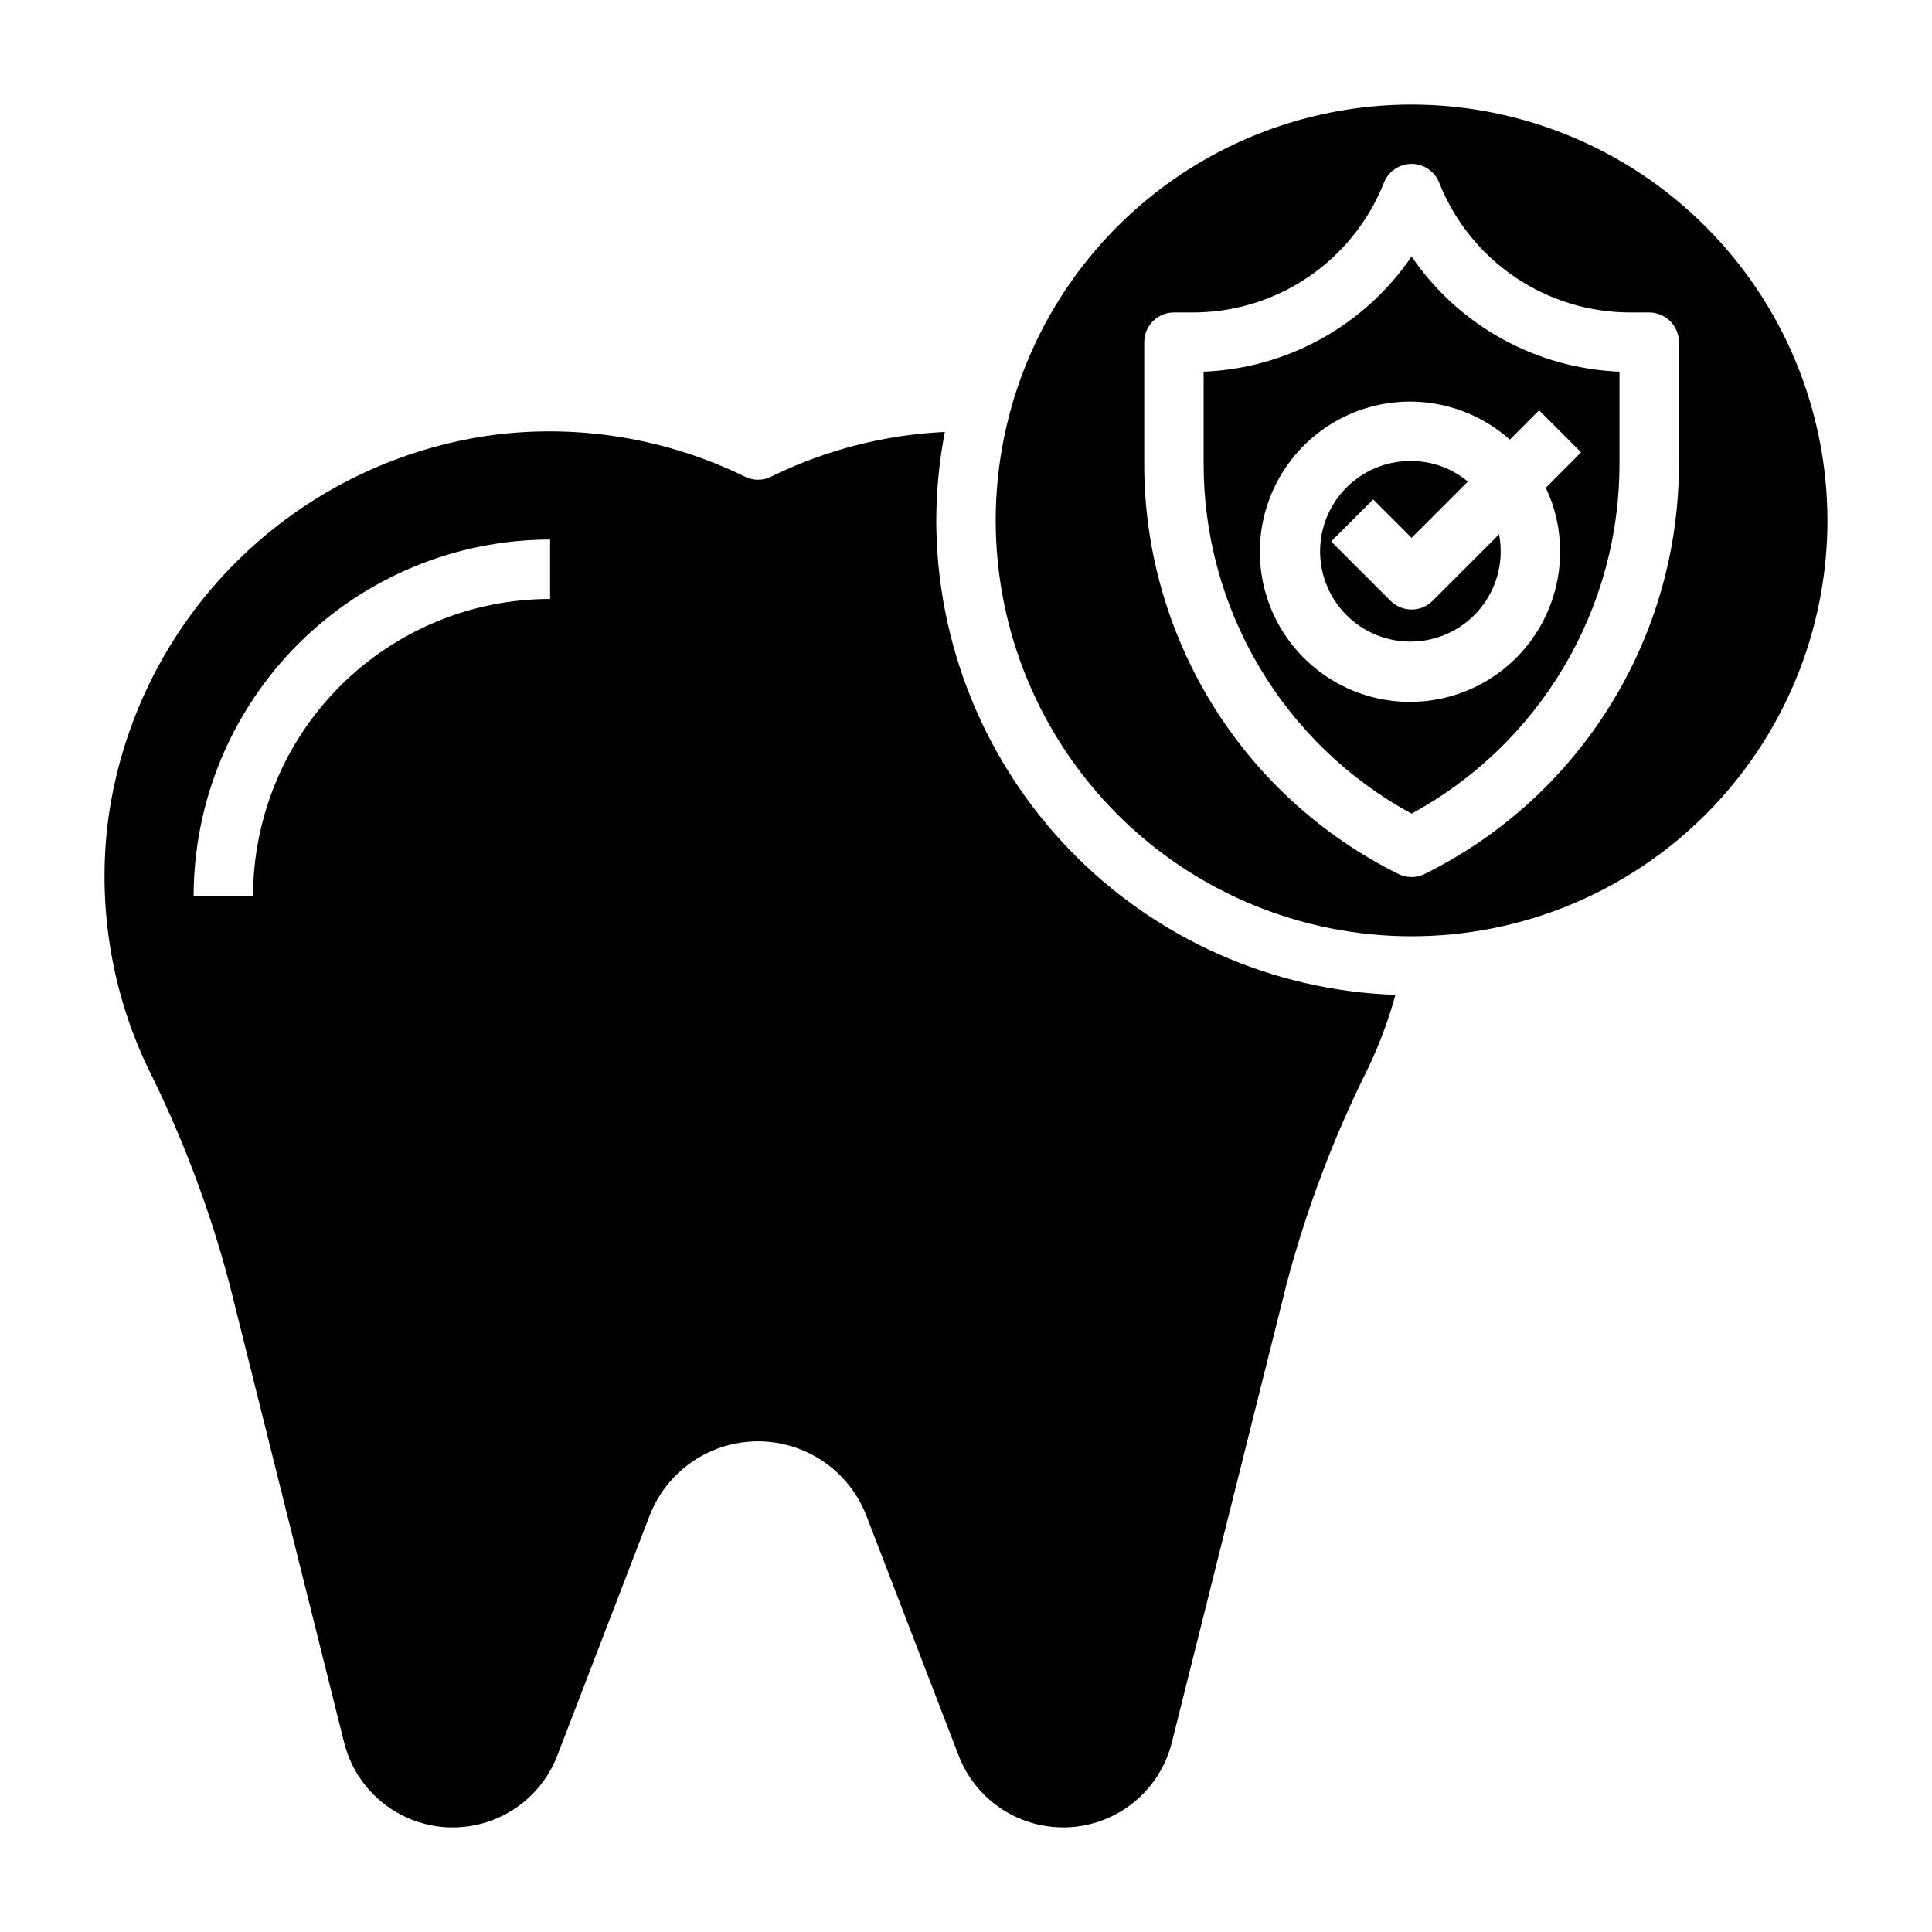
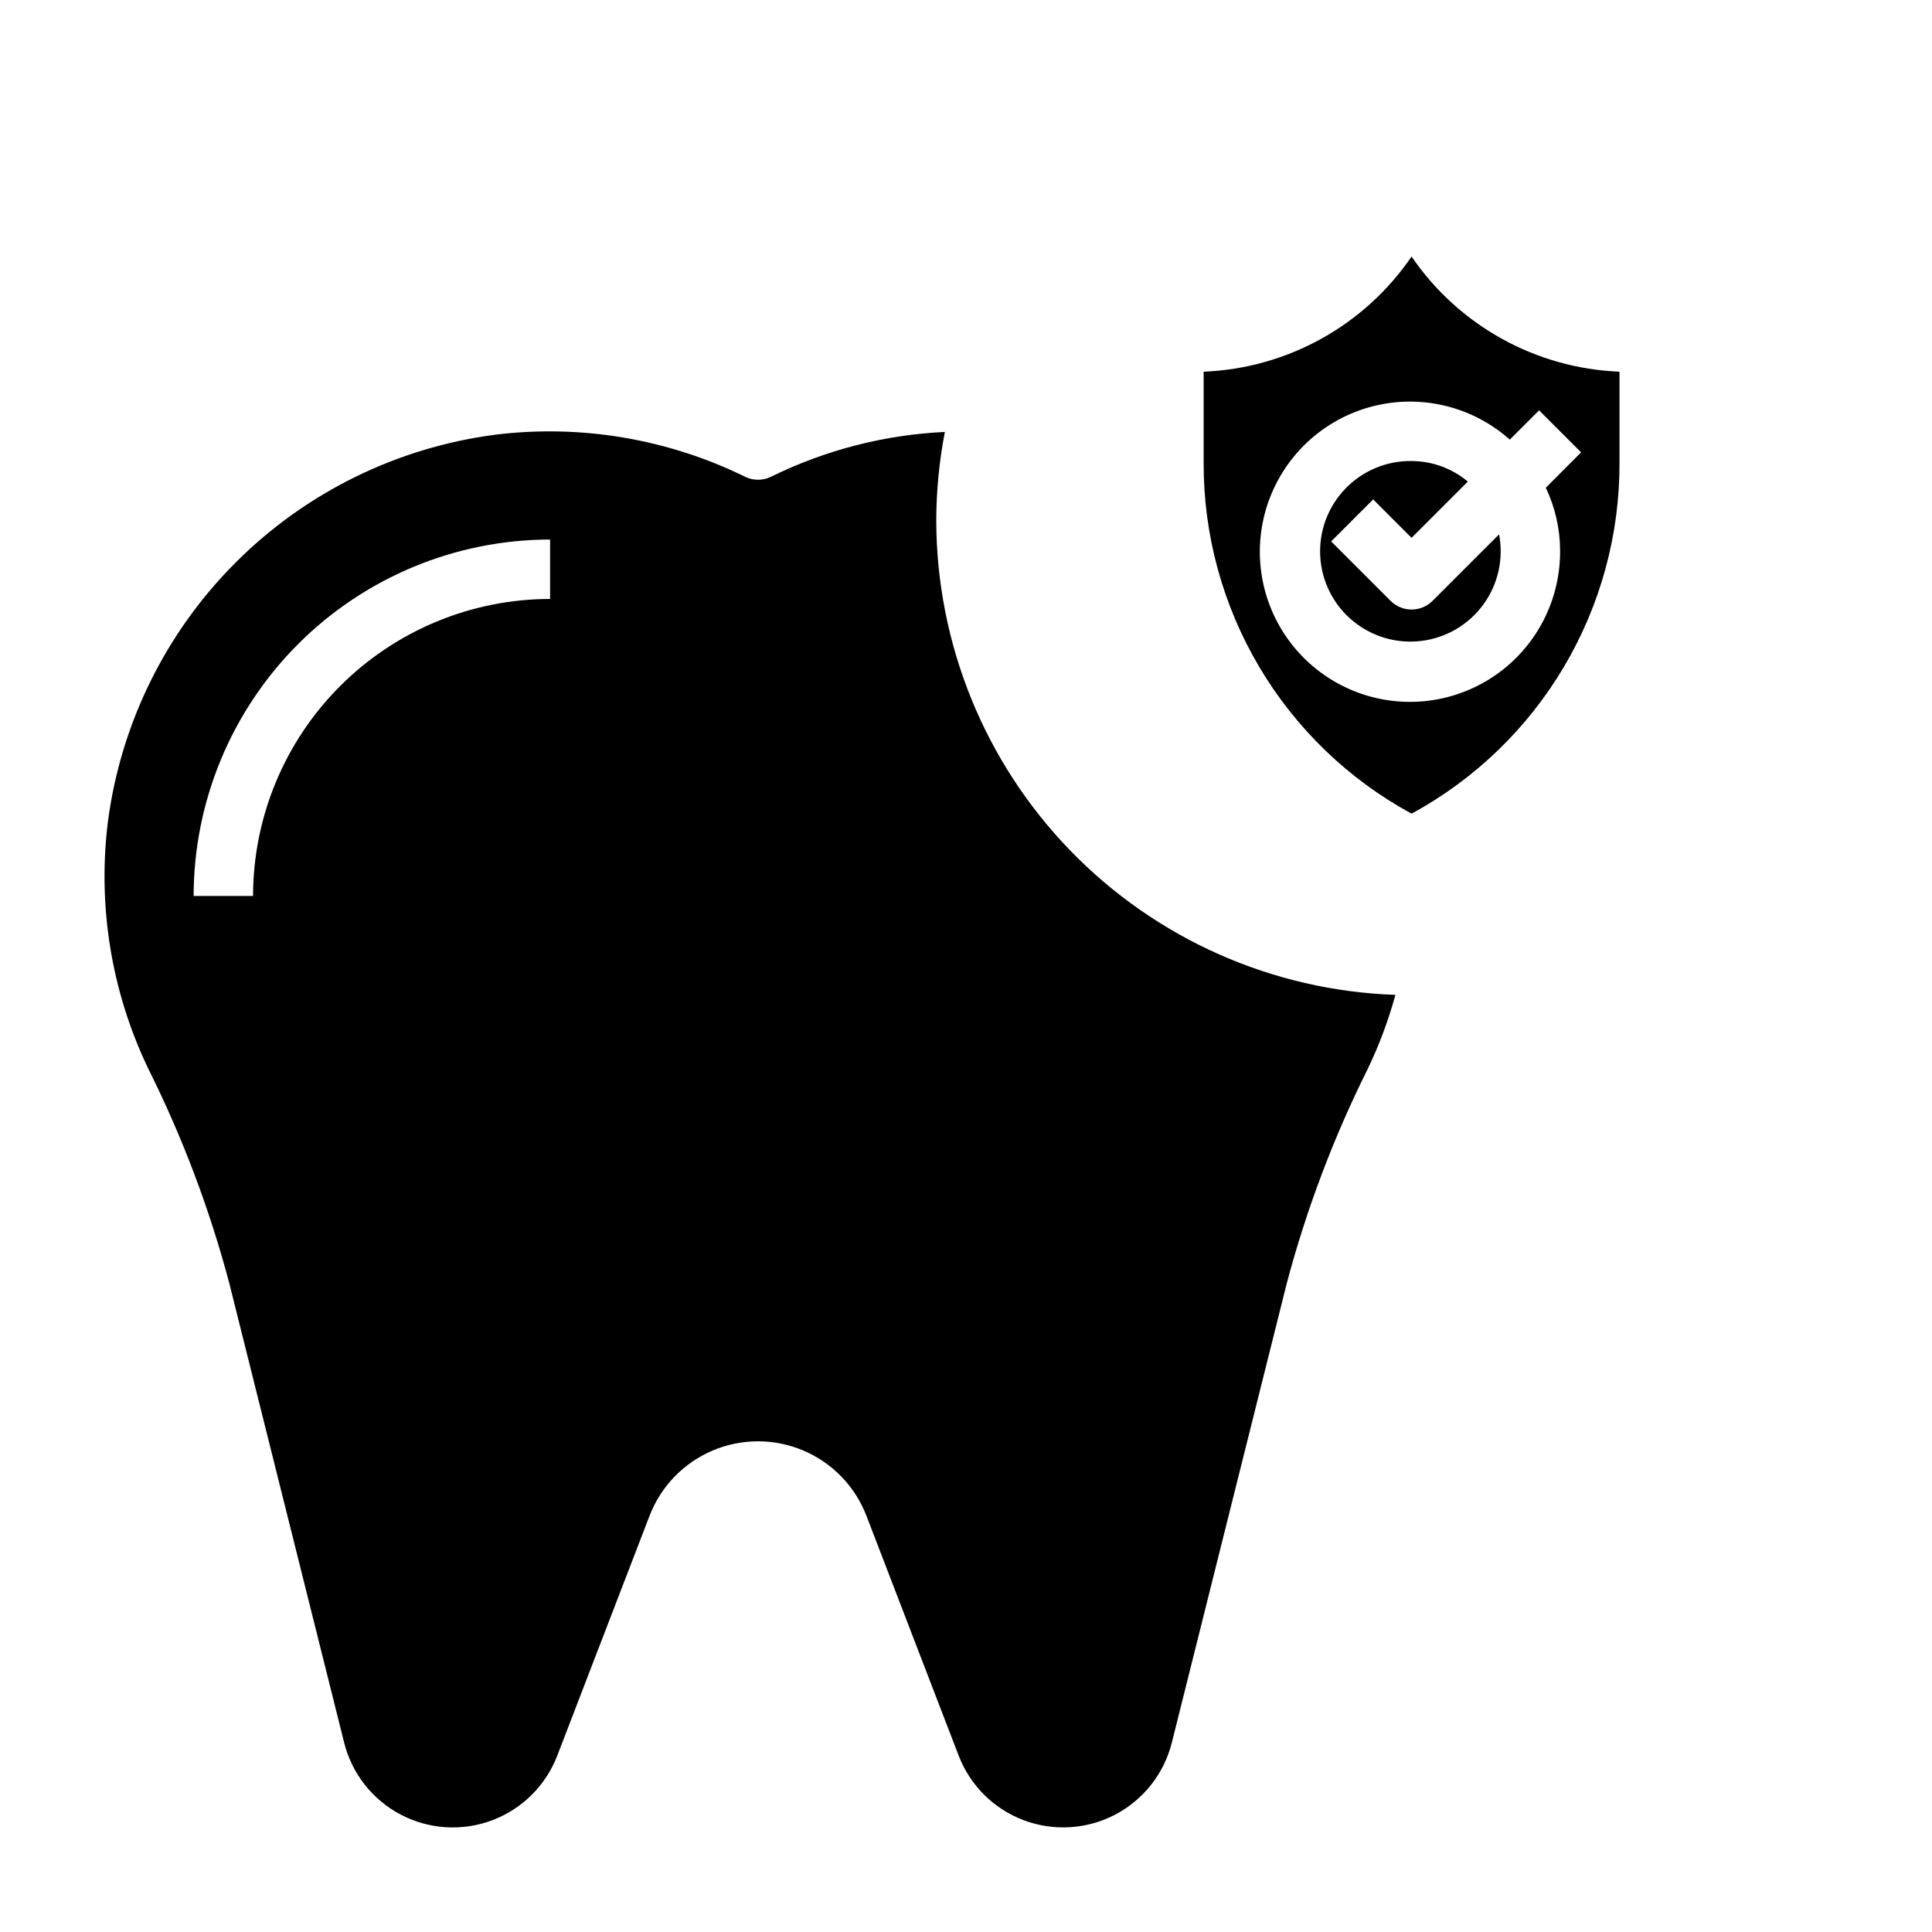
<svg xmlns="http://www.w3.org/2000/svg" fill="#000000" width="800px" height="800px" version="1.1" viewBox="144 144 512 512">
  <g>
    <path d="m518.08 211.98c-12.5 18.32-32.941 29.641-55.102 30.52v24.121-0.004c-0.062 19.035 5.027 37.73 14.727 54.105 9.703 16.375 23.652 29.82 40.375 38.91 16.723-9.09 30.676-22.535 40.375-38.91 9.703-16.375 14.793-35.07 14.73-54.105v-24.117c-22.164-0.879-42.602-12.199-55.105-30.52zm33.793 40.762 11.133 11.133-9.352 9.387c2.465 5.164 3.758 10.809 3.785 16.531 0.133 12.258-5.394 23.891-14.98 31.535-9.586 7.641-22.16 10.438-34.078 7.578-11.922-2.859-21.859-11.055-26.938-22.211-5.074-11.16-4.727-24.035 0.953-34.898 5.676-10.867 16.043-18.508 28.102-20.715s24.461 1.27 33.617 9.422z" />
    <path d="m392.12 281.92c0.023-7.871 0.785-15.723 2.277-23.449-16.004 0.75-31.684 4.789-46.059 11.863-2.176 1.07-4.723 1.07-6.898 0-20.477-10.035-43.43-13.91-66.07-11.148-26.027 3.363-50.211 15.23-68.797 33.762s-30.523 42.684-33.965 68.699c-2.797 22.375 0.887 45.078 10.613 65.418 9.102 18.223 16.324 37.328 21.547 57.016l30.434 121.73c2.051 8.215 7.516 15.16 15.012 19.09 7.5 3.93 16.32 4.469 24.242 1.48 7.922-2.988 14.191-9.219 17.227-17.121l24.457-63.566c3-7.789 9.031-14.027 16.711-17.285 7.684-3.262 16.363-3.262 24.043 0 7.684 3.258 13.715 9.496 16.715 17.285l24.449 63.566c3.039 7.902 9.309 14.129 17.23 17.117 7.918 2.984 16.738 2.445 24.238-1.48 7.5-3.93 12.965-10.875 15.02-19.086l30.465-121.74c5.227-19.684 12.449-38.785 21.555-57.008 2.981-6.242 5.402-12.738 7.234-19.414-32.617-1.121-63.523-14.852-86.219-38.301-22.695-23.453-35.406-54.793-35.461-87.43zm-102.34 20.805c-20.871 0.023-40.879 8.324-55.637 23.082-14.758 14.758-23.059 34.77-23.082 55.641h-15.746c0.027-25.047 9.988-49.059 27.699-66.77 17.711-17.707 41.723-27.668 66.766-27.695z" />
    <path d="m518.08 286.53 14.91-14.91c-4.184-3.496-9.457-5.426-14.91-5.445-6.625-0.09-12.992 2.578-17.578 7.359-4.59 4.781-6.988 11.25-6.629 17.867 0.359 6.617 3.445 12.789 8.527 17.047 5.078 4.254 11.695 6.211 18.273 5.406 6.578-0.805 12.527-4.301 16.434-9.656 3.902-5.356 5.41-12.09 4.164-18.598l-17.625 17.625c-3.074 3.074-8.059 3.074-11.133 0l-15.742-15.742 11.133-11.133z" />
-     <path d="m518.08 171.71c-29.227 0-57.262 11.609-77.93 32.277-20.668 20.668-32.277 48.699-32.277 77.93s11.609 57.262 32.277 77.93c20.668 20.668 48.703 32.277 77.93 32.277 29.23 0 57.262-11.609 77.93-32.277 20.668-20.668 32.281-48.699 32.281-77.93-0.031-29.219-11.656-57.234-32.316-77.895-20.66-20.66-48.676-32.281-77.895-32.312zm70.848 94.906v-0.004c0.086 22.645-6.18 44.855-18.082 64.121-11.898 19.262-28.961 34.805-49.246 44.859-2.215 1.109-4.824 1.109-7.039 0-20.285-10.055-37.344-25.598-49.246-44.859-11.902-19.266-18.164-41.477-18.082-64.121v-31.926c0-4.348 3.523-7.875 7.871-7.875h4.844c10.949 0.035 21.652-3.227 30.719-9.367 9.066-6.141 16.07-14.867 20.102-25.047 1.191-2.996 4.09-4.961 7.312-4.961s6.121 1.965 7.312 4.961c4.031 10.18 11.039 18.906 20.105 25.047 9.062 6.141 19.77 9.402 30.719 9.367h4.84c2.09 0 4.09 0.832 5.566 2.309 1.477 1.477 2.305 3.477 2.305 5.566z" />
  </g>
</svg>